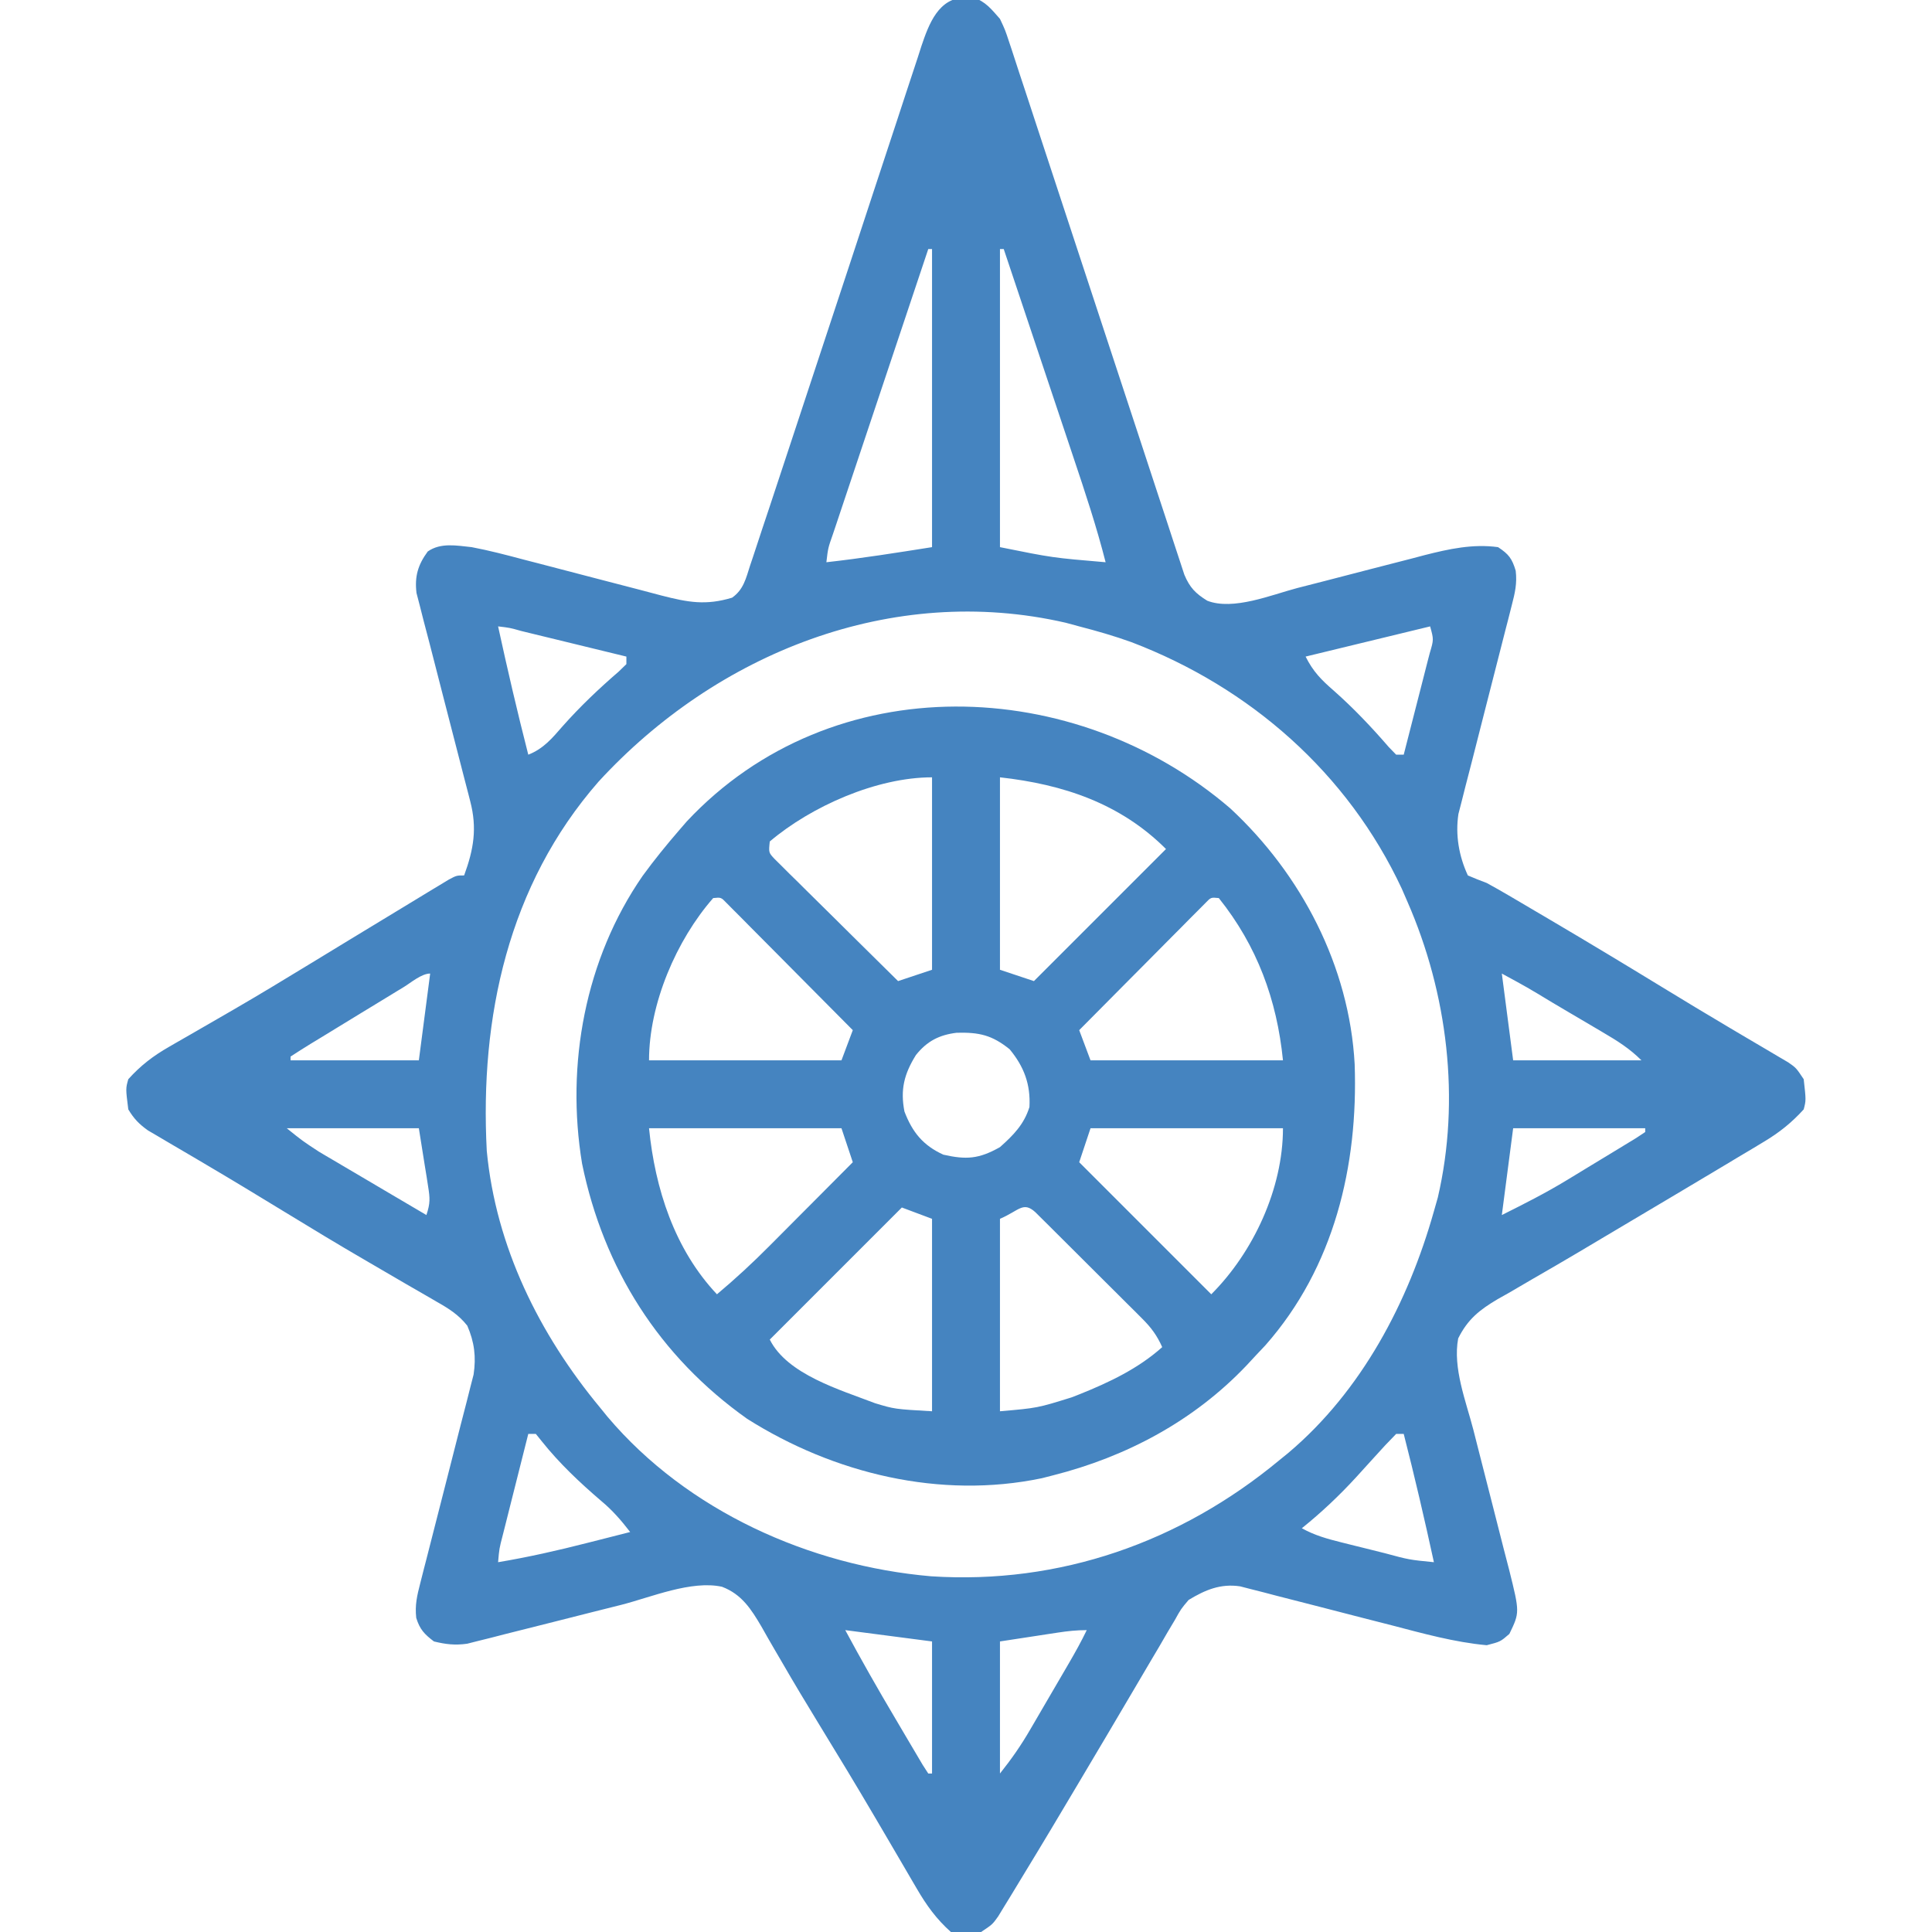
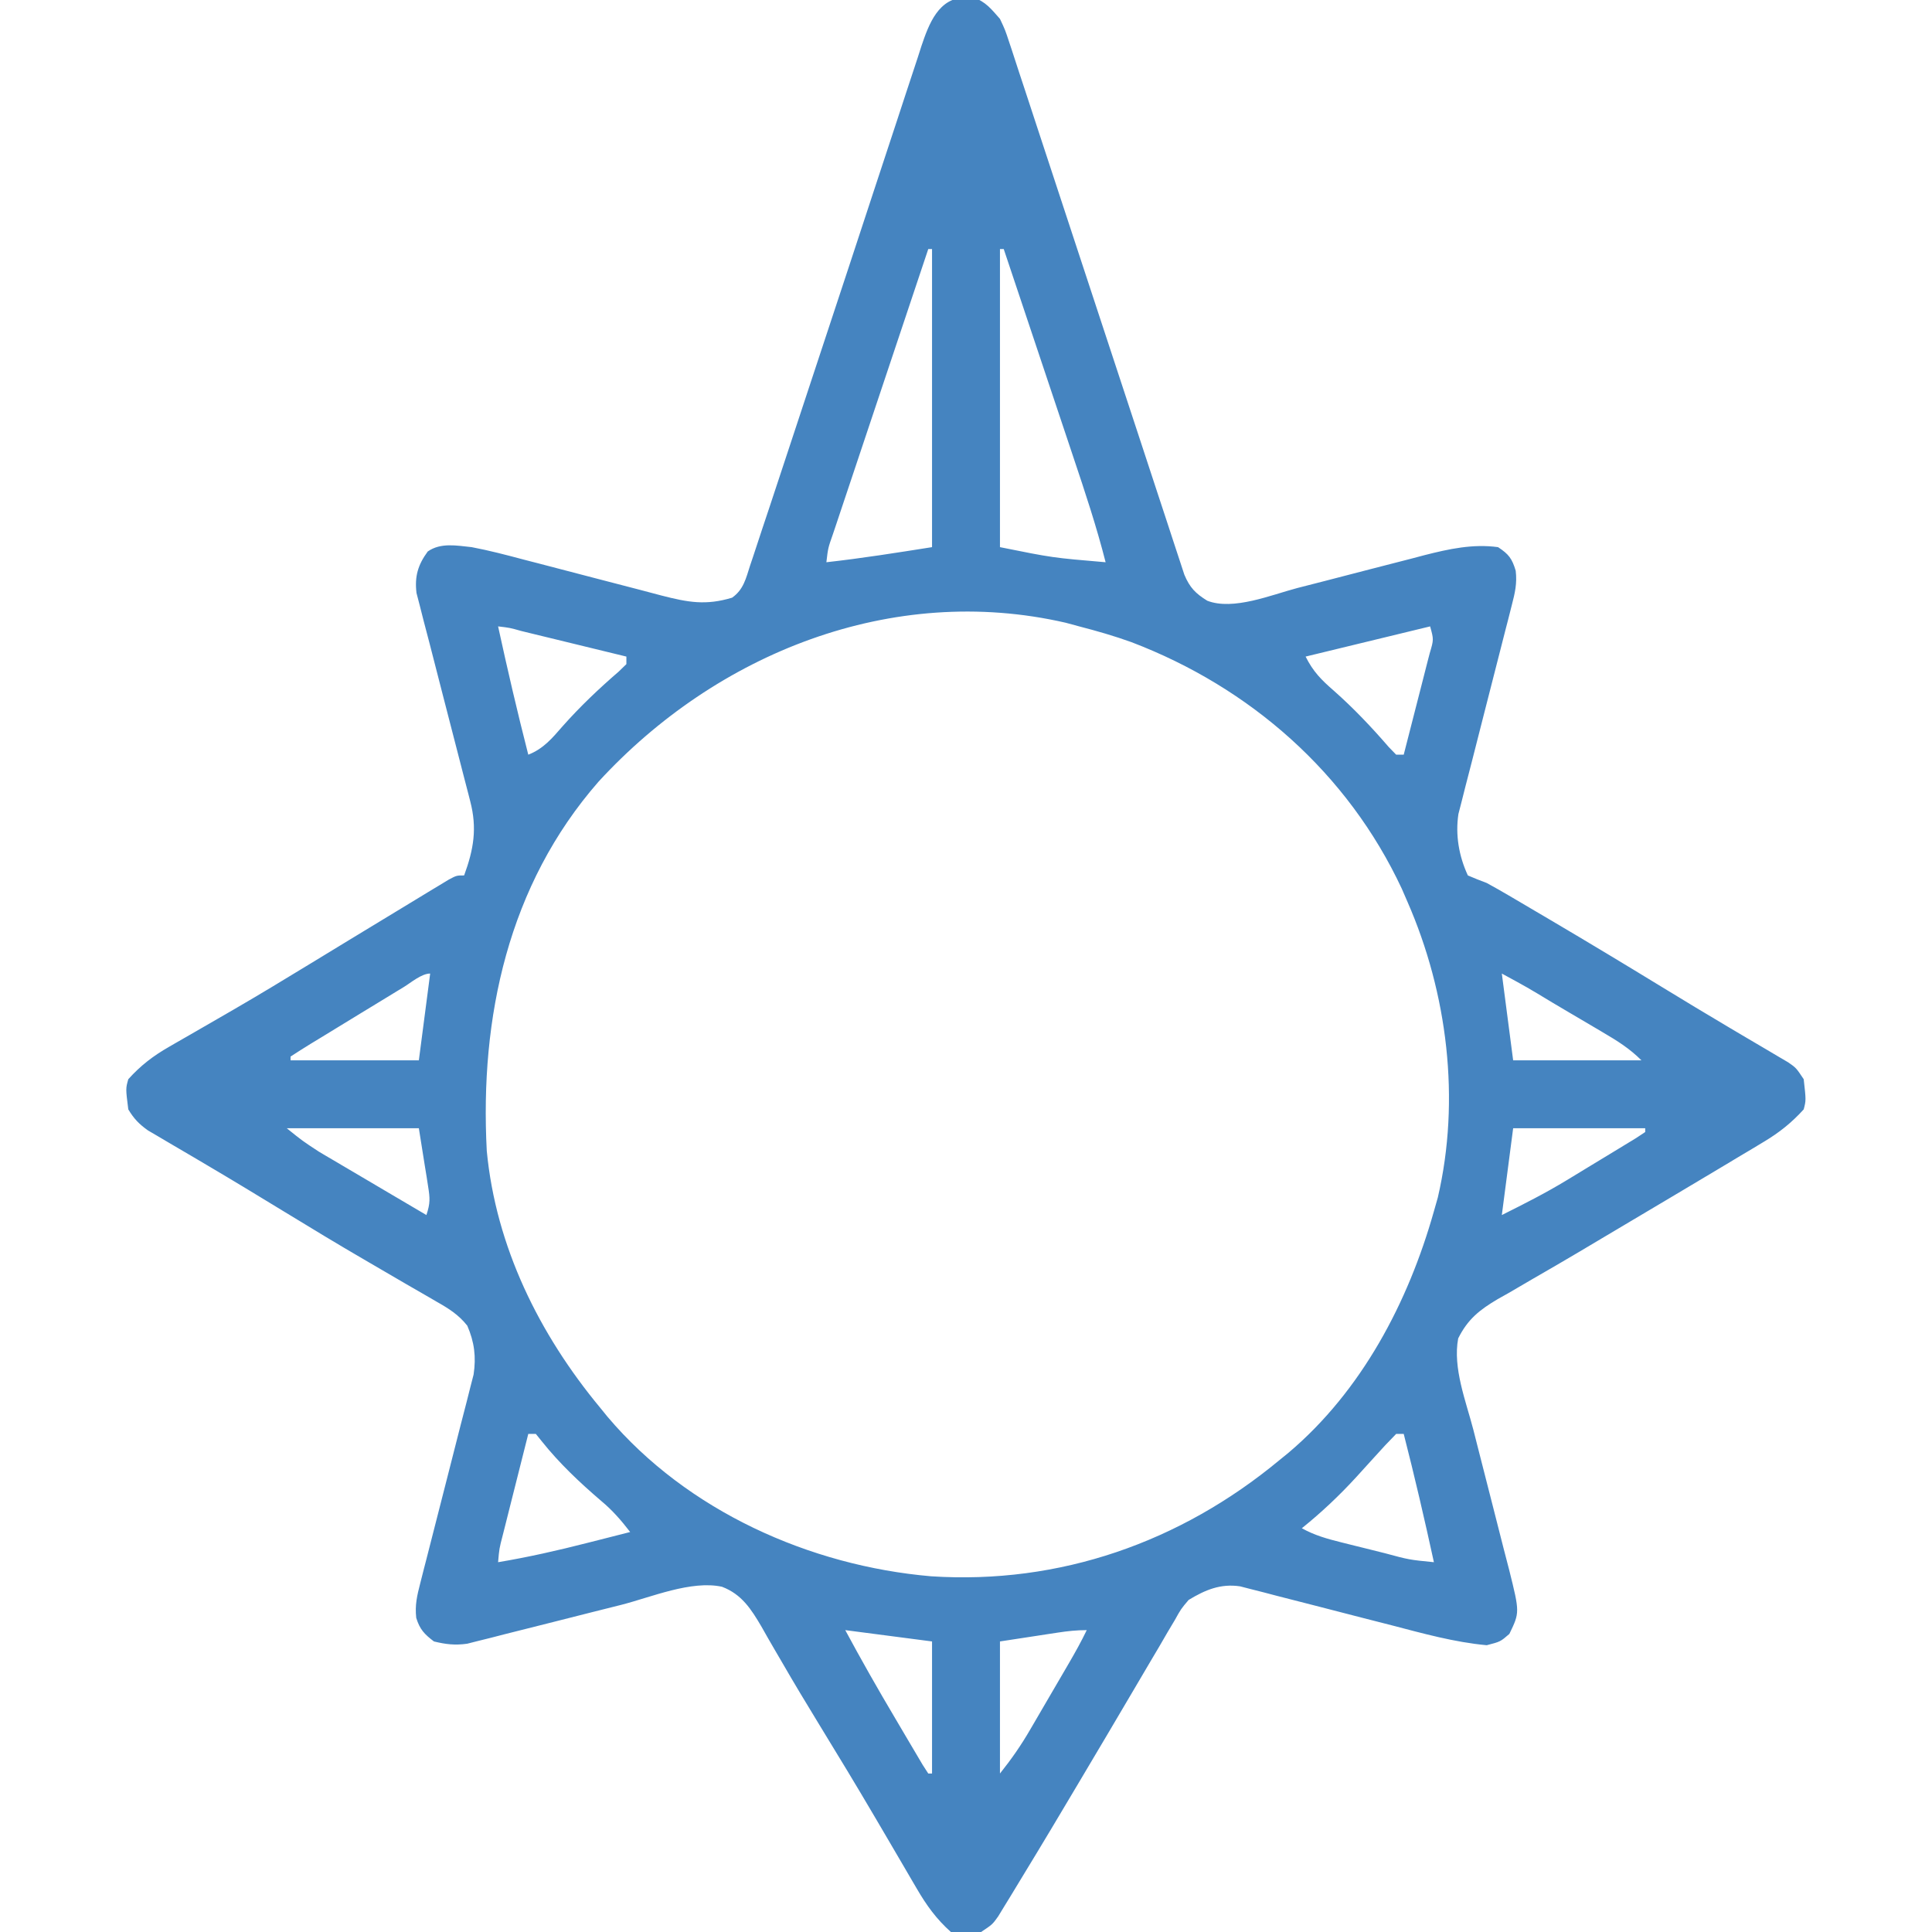
<svg xmlns="http://www.w3.org/2000/svg" version="1.1" width="512" height="512">
  <path d="M0 0 C0.639 -0.013 1.279 -0.026 1.938 -0.039 C5.18 1.005 6.764 3.102 9 5.625 C10.388 8.574 10.388 8.574 11.479 11.901 C11.789 12.823 11.789 12.823 12.105 13.763 C12.787 15.809 13.448 17.862 14.11 19.915 C14.597 21.389 15.086 22.862 15.575 24.336 C16.625 27.501 17.664 30.67 18.697 33.841 C20.329 38.855 21.983 43.861 23.64 48.866 C26.556 57.682 29.453 66.504 32.347 75.328 C36.706 88.621 41.079 101.909 45.469 115.191 C47.114 120.169 48.749 125.15 50.377 130.134 C51.39 133.23 52.41 136.324 53.432 139.417 C53.905 140.853 54.375 142.29 54.841 143.728 C55.477 145.69 56.125 147.647 56.775 149.603 C57.314 151.249 57.314 151.249 57.864 152.927 C59.303 156.346 60.834 157.905 63.941 159.824 C70.819 162.5 80.985 158.248 87.777 156.465 C90.254 155.83 92.732 155.195 95.209 154.561 C99.079 153.562 102.947 152.56 106.814 151.552 C110.57 150.575 114.33 149.613 118.09 148.652 C119.235 148.349 120.38 148.046 121.56 147.734 C128.003 146.098 134.329 144.713 141 145.625 C143.845 147.498 144.703 148.64 145.676 151.868 C146.076 155.269 145.484 157.732 144.629 161.048 C144.305 162.327 143.982 163.605 143.648 164.922 C143.471 165.6 143.294 166.279 143.112 166.977 C142.556 169.111 142.014 171.248 141.475 173.386 C140.134 178.696 138.772 184.001 137.407 189.304 C136.252 193.788 135.108 198.274 133.979 202.764 C133.447 204.862 132.9 206.956 132.352 209.05 C132.024 210.347 131.697 211.645 131.371 212.943 C130.937 214.629 130.937 214.629 130.494 216.349 C129.656 221.905 130.632 227.533 133 232.625 C134.647 233.34 136.318 233.998 138 234.625 C139.968 235.697 141.915 236.807 143.848 237.941 C144.408 238.27 144.968 238.598 145.545 238.936 C147.387 240.016 149.225 241.101 151.062 242.188 C152.361 242.952 153.659 243.716 154.958 244.48 C164.923 250.354 174.828 256.326 184.699 262.356 C190.526 265.915 196.365 269.447 202.242 272.922 C203.411 273.615 204.58 274.308 205.749 275.001 C207.95 276.304 210.153 277.602 212.36 278.893 C213.826 279.762 213.826 279.762 215.32 280.648 C216.179 281.153 217.038 281.657 217.922 282.177 C220 283.625 220 283.625 222 286.625 C222.631 292.215 222.631 292.215 222 294.625 C218.803 298.143 215.578 300.728 211.512 303.164 C210.429 303.817 209.347 304.47 208.231 305.143 C207.05 305.846 205.869 306.548 204.688 307.25 C203.448 307.994 202.209 308.739 200.97 309.484 C196.987 311.875 192.994 314.252 189 316.625 C188.328 317.025 187.656 317.424 186.963 317.836 C183.562 319.858 180.161 321.878 176.758 323.897 C174.05 325.503 171.344 327.112 168.638 328.722 C167.31 329.513 165.981 330.303 164.652 331.094 C164.006 331.478 163.359 331.863 162.693 332.26 C158.482 334.759 154.249 337.216 150.004 339.656 C147.919 340.875 145.834 342.094 143.75 343.312 C142.81 343.84 141.87 344.367 140.901 344.911 C136.076 347.761 132.949 350.26 130.435 355.316 C128.96 363.151 132.506 372 134.449 379.504 C134.79 380.843 135.129 382.183 135.468 383.522 C136.898 389.176 138.334 394.829 139.797 400.474 C140.695 403.942 141.576 407.414 142.446 410.889 C142.94 412.842 143.452 414.789 143.965 416.737 C146.751 427.935 146.751 427.935 144 433.625 C141.625 435.688 141.625 435.688 138 436.625 C129.439 435.841 121.048 433.494 112.754 431.332 C110.264 430.696 107.774 430.06 105.283 429.424 C101.402 428.427 97.522 427.428 93.644 426.421 C89.871 425.443 86.094 424.481 82.316 423.52 C81.155 423.214 79.993 422.909 78.797 422.595 C77.715 422.321 76.633 422.047 75.518 421.765 C74.097 421.398 74.097 421.398 72.646 421.023 C67.474 420.245 63.398 421.957 59 424.625 C56.97 427.019 56.97 427.019 55.363 429.918 C54.714 431.007 54.064 432.096 53.394 433.217 C52.7 434.416 52.006 435.614 51.312 436.812 C50.573 438.064 49.831 439.314 49.088 440.564 C47.517 443.212 45.956 445.866 44.401 448.524 C42.025 452.586 39.629 456.637 37.227 460.684 C36.634 461.682 36.634 461.682 36.029 462.701 C35.231 464.046 34.432 465.391 33.633 466.736 C32.439 468.747 31.247 470.759 30.054 472.771 C25.095 481.132 20.114 489.48 15.05 497.778 C14.024 499.46 13.005 501.146 11.986 502.833 C11.372 503.834 10.758 504.835 10.125 505.867 C9.591 506.742 9.058 507.617 8.508 508.519 C7 510.625 7 510.625 4 512.625 C-1.59 513.256 -1.59 513.256 -4 512.625 C-7.863 509.171 -10.448 505.585 -13.047 501.121 C-13.415 500.494 -13.784 499.867 -14.163 499.221 C-14.954 497.874 -15.741 496.524 -16.525 495.173 C-18.197 492.293 -19.885 489.422 -21.573 486.551 C-22.441 485.075 -23.309 483.597 -24.175 482.12 C-28.999 473.901 -33.938 465.755 -38.915 457.629 C-42.303 452.09 -45.647 446.535 -48.891 440.91 C-49.511 439.849 -50.131 438.789 -50.77 437.696 C-51.926 435.716 -53.065 433.728 -54.185 431.728 C-56.94 427.047 -59.43 423.124 -64.669 421.132 C-72.813 419.361 -83.444 423.904 -91.332 425.918 C-93.866 426.555 -96.401 427.191 -98.936 427.826 C-102.891 428.821 -106.846 429.82 -110.799 430.829 C-114.64 431.809 -118.486 432.77 -122.332 433.73 C-123.513 434.036 -124.695 434.341 -125.912 434.655 C-127.017 434.929 -128.122 435.203 -129.261 435.485 C-130.227 435.73 -131.193 435.975 -132.189 436.227 C-135.404 436.682 -137.854 436.394 -141 435.625 C-143.534 433.707 -144.751 432.43 -145.691 429.386 C-146.071 425.988 -145.483 423.512 -144.629 420.202 C-144.305 418.923 -143.982 417.645 -143.648 416.328 C-143.471 415.65 -143.294 414.971 -143.112 414.273 C-142.556 412.139 -142.014 410.002 -141.475 407.864 C-140.134 402.554 -138.772 397.249 -137.407 391.946 C-136.252 387.462 -135.108 382.976 -133.979 378.486 C-133.447 376.388 -132.9 374.294 -132.352 372.2 C-132.024 370.903 -131.697 369.605 -131.371 368.307 C-130.937 366.621 -130.937 366.621 -130.494 364.901 C-129.789 360.227 -130.283 356.272 -132.168 351.94 C-134.473 349.027 -137.123 347.374 -140.309 345.578 C-141.253 345.026 -141.253 345.026 -142.217 344.462 C-144.284 343.255 -146.361 342.066 -148.438 340.875 C-150.625 339.602 -152.81 338.325 -154.995 337.049 C-156.484 336.179 -157.973 335.312 -159.463 334.445 C-166.51 330.345 -173.481 326.126 -180.438 321.875 C-187.332 317.664 -194.235 313.472 -201.195 309.371 C-202.361 308.681 -203.528 307.992 -204.694 307.302 C-206.883 306.009 -209.076 304.723 -211.273 303.444 C-212.247 302.868 -213.22 302.293 -214.223 301.699 C-215.503 300.95 -215.503 300.95 -216.809 300.186 C-219.149 298.519 -220.524 297.085 -222 294.625 C-222.701 289.103 -222.701 289.103 -222 286.625 C-218.708 282.978 -215.405 280.447 -211.152 278.016 C-210.592 277.692 -210.032 277.368 -209.455 277.034 C-208.249 276.338 -207.041 275.645 -205.831 274.955 C-202.559 273.088 -199.302 271.195 -196.043 269.305 C-195.037 268.723 -195.037 268.723 -194.011 268.129 C-187.2 264.179 -180.47 260.102 -173.75 256 C-172.6 255.3 -171.451 254.6 -170.301 253.9 C-168.019 252.51 -165.738 251.12 -163.456 249.73 C-157.602 246.164 -151.742 242.607 -145.875 239.062 C-144.807 238.413 -143.74 237.763 -142.64 237.093 C-141.663 236.504 -140.686 235.915 -139.68 235.309 C-138.821 234.788 -137.962 234.268 -137.078 233.732 C-135 232.625 -135 232.625 -133 232.625 C-130.471 225.713 -129.512 220.145 -131.387 212.959 C-131.546 212.333 -131.705 211.708 -131.869 211.064 C-132.213 209.718 -132.563 208.373 -132.919 207.031 C-133.481 204.902 -134.026 202.769 -134.567 200.635 C-135.913 195.338 -137.285 190.049 -138.662 184.76 C-139.828 180.282 -140.981 175.8 -142.116 171.314 C-142.652 169.217 -143.206 167.127 -143.761 165.036 C-144.085 163.757 -144.409 162.479 -144.742 161.162 C-145.034 160.042 -145.326 158.921 -145.626 157.767 C-146.147 153.389 -145.247 150.328 -142.645 146.775 C-139.202 144.368 -135 145.21 -131 145.625 C-126.321 146.514 -121.744 147.712 -117.145 148.941 C-115.831 149.282 -114.517 149.62 -113.202 149.958 C-108.367 151.201 -103.539 152.47 -98.711 153.74 C-94.613 154.818 -90.511 155.885 -86.406 156.937 C-84.496 157.431 -82.59 157.941 -80.685 158.451 C-73.657 160.258 -68.951 161.118 -61.992 159.019 C-58.954 156.893 -58.304 153.887 -57.217 150.491 C-56.964 149.742 -56.711 148.994 -56.451 148.222 C-55.6 145.689 -54.771 143.15 -53.941 140.609 C-53.333 138.784 -52.724 136.96 -52.113 135.135 C-50.42 130.064 -48.747 124.986 -47.079 119.906 C-45.601 115.411 -44.116 110.92 -42.631 106.428 C-39.036 95.556 -35.449 84.682 -31.861 73.809 C-31.458 72.586 -31.054 71.363 -30.638 70.103 C-28.557 63.796 -26.481 57.487 -24.416 51.174 C-22.378 44.943 -20.324 38.718 -18.26 32.495 C-17.486 30.151 -16.716 27.805 -15.953 25.457 C-14.896 22.211 -13.821 18.971 -12.742 15.731 C-12.436 14.776 -12.13 13.82 -11.815 12.836 C-9.867 7.072 -7.255 -0.146 0 0 Z M-10 66.625 C-13.524 77.15 -17.045 87.677 -20.561 98.205 C-22.194 103.093 -23.828 107.98 -25.464 112.867 C-27.043 117.58 -28.618 122.294 -30.191 127.009 C-30.793 128.81 -31.396 130.612 -32 132.413 C-32.843 134.928 -33.683 137.445 -34.521 139.962 C-34.774 140.713 -35.026 141.463 -35.287 142.236 C-36.558 145.852 -36.558 145.852 -37 149.625 C-27.63 148.584 -18.313 147.095 -9 145.625 C-9 119.555 -9 93.485 -9 66.625 C-9.33 66.625 -9.66 66.625 -10 66.625 Z M9 66.625 C9 92.695 9 118.765 9 145.625 C22.93 148.433 22.93 148.433 37 149.625 C34.604 140.2 31.549 131.014 28.457 121.801 C27.923 120.202 27.389 118.604 26.856 117.005 C25.463 112.834 24.066 108.663 22.669 104.493 C21.238 100.223 19.812 95.952 18.385 91.682 C15.593 83.328 12.798 74.976 10 66.625 C9.67 66.625 9.34 66.625 9 66.625 Z M-97.386 207.779 C-121.316 235.147 -128.87 270.229 -127 305.625 C-124.577 331.023 -113.095 354.201 -97 373.625 C-95.998 374.857 -95.998 374.857 -94.977 376.113 C-73.871 401.052 -41.417 415.578 -9.274 418.356 C24.865 420.583 56.84 409.302 83 387.625 C83.821 386.957 84.642 386.29 85.488 385.602 C104.884 369.187 117.199 345.741 124 321.625 C124.342 320.424 124.683 319.222 125.035 317.984 C131.078 292.014 127.606 263.873 117 239.625 C116.499 238.469 115.997 237.312 115.48 236.121 C101.141 205.453 75.282 182.801 43.862 170.809 C39.298 169.162 34.697 167.841 30 166.625 C28.823 166.307 27.646 165.988 26.434 165.66 C-19.693 155.046 -66.184 173.797 -97.386 207.779 Z M-124 166.625 C-121.523 178.01 -118.891 189.338 -116 200.625 C-112.012 199.071 -109.672 196.278 -106.938 193.125 C-102.276 187.868 -97.333 183.178 -92.02 178.586 C-91.353 177.939 -90.687 177.292 -90 176.625 C-90 175.965 -90 175.305 -90 174.625 C-94.681 173.484 -99.362 172.345 -104.044 171.207 C-105.638 170.819 -107.232 170.431 -108.825 170.043 C-111.111 169.486 -113.397 168.93 -115.684 168.375 C-116.4 168.2 -117.117 168.025 -117.855 167.845 C-120.893 166.989 -120.893 166.989 -124 166.625 Z M123 166.625 C106.665 170.585 106.665 170.585 90 174.625 C92.013 178.651 94.195 180.821 97.5 183.688 C102.757 188.349 107.447 193.292 112.039 198.605 C112.686 199.272 113.333 199.938 114 200.625 C114.66 200.625 115.32 200.625 116 200.625 C117.167 196.107 118.324 191.586 119.473 187.063 C119.865 185.524 120.26 183.986 120.657 182.448 C121.227 180.24 121.788 178.031 122.348 175.82 C122.528 175.131 122.708 174.441 122.894 173.73 C123.963 170.113 123.963 170.113 123 166.625 Z M-148.941 262.168 C-149.543 262.533 -150.144 262.899 -150.763 263.275 C-152.697 264.452 -154.63 265.632 -156.562 266.812 C-157.839 267.589 -159.116 268.366 -160.393 269.143 C-163.932 271.297 -167.466 273.461 -171 275.625 C-172.33 276.433 -172.33 276.433 -173.687 277.256 C-175.475 278.352 -177.241 279.483 -179 280.625 C-179 280.955 -179 281.285 -179 281.625 C-167.78 281.625 -156.56 281.625 -145 281.625 C-144.01 274.035 -143.02 266.445 -142 258.625 C-144.293 258.625 -147.112 261.053 -148.941 262.168 Z M142 258.625 C142.99 266.215 143.98 273.805 145 281.625 C156.22 281.625 167.44 281.625 179 281.625 C175.86 278.485 172.57 276.431 168.777 274.211 C168.076 273.796 167.375 273.381 166.652 272.953 C164.416 271.631 162.177 270.316 159.938 269 C158.426 268.107 156.915 267.214 155.404 266.32 C148.788 262.315 148.788 262.315 142 258.625 Z M-180 299.625 C-175.848 302.974 -175.848 302.974 -171.495 305.823 C-170.855 306.203 -170.214 306.583 -169.555 306.975 C-168.88 307.37 -168.206 307.765 -167.512 308.172 C-166.809 308.588 -166.105 309.004 -165.381 309.433 C-163.152 310.75 -160.92 312.063 -158.688 313.375 C-157.168 314.272 -155.65 315.169 -154.131 316.066 C-150.423 318.257 -146.712 320.442 -143 322.625 C-141.944 319.456 -142.046 318.177 -142.559 314.957 C-142.683 314.152 -142.807 313.348 -142.935 312.519 C-143.184 310.994 -143.184 310.994 -143.438 309.438 C-143.953 306.199 -144.469 302.961 -145 299.625 C-156.55 299.625 -168.1 299.625 -180 299.625 Z M145 299.625 C144.01 307.215 143.02 314.805 142 322.625 C147.93 319.66 153.489 316.857 159.102 313.453 C159.709 313.085 160.316 312.717 160.942 312.338 C162.202 311.574 163.46 310.808 164.717 310.04 C166.653 308.858 168.594 307.684 170.535 306.512 C171.766 305.764 172.996 305.015 174.227 304.266 C175.891 303.253 175.891 303.253 177.588 302.22 C178.384 301.693 179.18 301.167 180 300.625 C180 300.295 180 299.965 180 299.625 C168.45 299.625 156.9 299.625 145 299.625 Z M-116 380.625 C-117.142 385.145 -118.282 389.666 -119.418 394.187 C-119.805 395.726 -120.193 397.264 -120.582 398.802 C-121.14 401.011 -121.695 403.22 -122.25 405.43 C-122.425 406.119 -122.6 406.809 -122.78 407.52 C-123.69 411.029 -123.69 411.029 -124 414.625 C-115.998 413.288 -108.17 411.511 -100.312 409.5 C-98.67 409.084 -98.67 409.084 -96.994 408.66 C-94.329 407.985 -91.664 407.307 -89 406.625 C-91.37 403.548 -93.7 400.855 -96.688 398.375 C-102.351 393.526 -107.789 388.403 -112.438 382.562 C-112.953 381.923 -113.469 381.284 -114 380.625 C-114.66 380.625 -115.32 380.625 -116 380.625 Z M114 380.625 C112.036 382.607 110.167 384.607 108.312 386.688 C107.224 387.888 106.134 389.087 105.043 390.285 C104.518 390.864 103.992 391.443 103.451 392.04 C98.941 396.968 94.202 401.438 89 405.625 C92.358 407.498 95.688 408.423 99.41 409.352 C100.647 409.661 101.884 409.97 103.158 410.289 C103.799 410.447 104.44 410.604 105.1 410.767 C107.061 411.25 109.02 411.741 110.979 412.234 C117.416 413.972 117.416 413.972 124 414.625 C121.523 403.24 118.891 391.912 116 380.625 C115.34 380.625 114.68 380.625 114 380.625 Z M-32 432.625 C-27.757 440.517 -23.335 448.284 -18.766 455.99 C-17.668 457.846 -16.575 459.705 -15.482 461.564 C-14.784 462.745 -14.086 463.925 -13.387 465.105 C-12.446 466.697 -12.446 466.697 -11.487 468.321 C-10.996 469.081 -10.506 469.842 -10 470.625 C-9.67 470.625 -9.34 470.625 -9 470.625 C-9 459.075 -9 447.525 -9 435.625 C-16.59 434.635 -24.18 433.645 -32 432.625 Z M24.332 433.281 C23.125 433.464 23.125 433.464 21.894 433.65 C20.877 433.807 19.86 433.964 18.812 434.125 C15.574 434.62 12.336 435.115 9 435.625 C9 447.175 9 458.725 9 470.625 C12.057 466.803 14.61 463.13 17.039 458.934 C17.589 457.993 17.589 457.993 18.151 457.033 C18.921 455.716 19.689 454.397 20.455 453.077 C21.625 451.063 22.8 449.052 23.977 447.041 C24.727 445.755 25.477 444.47 26.227 443.184 C26.576 442.586 26.925 441.988 27.284 441.371 C28.951 438.498 30.561 435.62 32 432.625 C29.326 432.625 26.967 432.879 24.332 433.281 Z " fill="#4584C0" transform="translate(256,-0.625)" />
-   <path d="M0 0 C18.815 17.475 31.527 41.825 32.938 67.75 C33.887 94.702 27.518 121.589 9.281 142.266 C8.508 143.085 7.734 143.905 6.938 144.75 C6.061 145.694 5.184 146.637 4.281 147.609 C-9.683 162.303 -27.514 171.806 -47.062 176.75 C-48.018 176.995 -48.973 177.24 -49.957 177.492 C-76.89 183.118 -105.096 176.268 -128.062 161.75 C-151.396 145.2 -166.105 121.912 -171.805 94.133 C-176.151 67.879 -171.008 39.903 -155.755 17.86 C-152.703 13.671 -149.451 9.671 -146.062 5.75 C-145.406 4.991 -144.75 4.231 -144.074 3.449 C-105.403 -37.872 -41.015 -35.292 0 0 Z M-61.062 -8.25 C-61.062 8.58 -61.062 25.41 -61.062 42.75 C-58.093 43.74 -55.123 44.73 -52.062 45.75 C-40.513 34.2 -28.962 22.65 -17.062 10.75 C-29.158 -1.346 -44.317 -6.389 -61.062 -8.25 Z M-122.062 8.75 C-122.37 11.705 -122.37 11.705 -120.772 13.402 C-120.168 13.999 -119.564 14.596 -118.941 15.212 C-118.261 15.892 -117.58 16.573 -116.879 17.274 C-116.135 18.002 -115.391 18.73 -114.625 19.48 C-113.87 20.231 -113.116 20.981 -112.338 21.754 C-109.92 24.156 -107.491 26.547 -105.062 28.938 C-103.424 30.561 -101.786 32.186 -100.148 33.811 C-96.128 37.798 -92.098 41.777 -88.062 45.75 C-85.093 44.76 -82.123 43.77 -79.062 42.75 C-79.062 25.92 -79.062 9.09 -79.062 -8.25 C-93.734 -8.25 -111.059 -0.575 -122.062 8.75 Z M-137.062 23.75 C-146.81 34.879 -154.062 51.775 -154.062 66.75 C-137.232 66.75 -120.403 66.75 -103.062 66.75 C-102.073 64.11 -101.082 61.47 -100.062 58.75 C-105.003 53.759 -109.952 48.775 -114.906 43.796 C-116.592 42.101 -118.276 40.403 -119.958 38.704 C-122.371 36.266 -124.79 33.836 -127.211 31.406 C-128.344 30.258 -128.344 30.258 -129.5 29.086 C-130.2 28.386 -130.901 27.685 -131.623 26.963 C-132.24 26.341 -132.857 25.719 -133.493 25.079 C-134.974 23.535 -134.974 23.535 -137.062 23.75 Z M-6.632 25.079 C-7.249 25.701 -7.866 26.322 -8.502 26.963 C-9.203 27.664 -9.904 28.364 -10.625 29.086 C-11.381 29.852 -12.136 30.617 -12.914 31.406 C-13.688 32.183 -14.462 32.96 -15.26 33.76 C-17.74 36.252 -20.214 38.751 -22.688 41.25 C-24.364 42.937 -26.041 44.623 -27.719 46.309 C-31.839 50.451 -35.953 54.598 -40.062 58.75 C-39.072 61.39 -38.083 64.03 -37.062 66.75 C-20.233 66.75 -3.402 66.75 13.938 66.75 C12.331 50.69 7.091 36.442 -3.062 23.75 C-5.151 23.535 -5.151 23.535 -6.632 25.079 Z M-83.344 65.363 C-86.475 70.406 -87.492 74.525 -86.375 80.312 C-84.281 85.796 -81.443 89.304 -76.062 91.75 C-69.992 93.121 -66.641 92.907 -61.062 89.75 C-57.526 86.607 -54.673 83.722 -53.25 79.125 C-52.917 73.13 -54.684 68.411 -58.5 63.812 C-63.182 60.044 -66.582 59.293 -72.527 59.441 C-77.116 60 -80.388 61.642 -83.344 65.363 Z M-154.062 84.75 C-152.466 100.716 -147.332 116.798 -136.062 128.75 C-131.158 124.637 -126.541 120.365 -122.035 115.82 C-121.401 115.185 -120.768 114.55 -120.115 113.895 C-118.116 111.891 -116.12 109.883 -114.125 107.875 C-112.76 106.505 -111.395 105.135 -110.029 103.766 C-106.704 100.43 -103.383 97.091 -100.062 93.75 C-101.052 90.78 -102.043 87.81 -103.062 84.75 C-119.892 84.75 -136.722 84.75 -154.062 84.75 Z M-37.062 84.75 C-38.053 87.72 -39.042 90.69 -40.062 93.75 C-28.512 105.3 -16.962 116.85 -5.062 128.75 C6.091 117.596 13.938 100.739 13.938 84.75 C-2.893 84.75 -19.723 84.75 -37.062 84.75 Z M-87.062 105.75 C-98.612 117.3 -110.162 128.85 -122.062 140.75 C-117.439 149.997 -103.443 154.048 -94.145 157.621 C-88.991 159.177 -88.991 159.177 -79.062 159.75 C-79.062 142.92 -79.062 126.09 -79.062 108.75 C-81.703 107.76 -84.343 106.77 -87.062 105.75 Z M-61.062 108.75 C-61.062 125.58 -61.062 142.41 -61.062 159.75 C-51.134 158.89 -51.134 158.89 -42.062 156.062 C-41.385 155.798 -40.708 155.533 -40.01 155.26 C-32.151 152.108 -24.415 148.446 -18.062 142.75 C-19.422 139.712 -20.951 137.613 -23.303 135.267 C-23.96 134.606 -24.618 133.946 -25.295 133.265 C-26.003 132.564 -26.712 131.863 -27.441 131.141 C-28.169 130.414 -28.896 129.687 -29.645 128.938 C-31.18 127.406 -32.718 125.876 -34.258 124.349 C-36.625 122 -38.984 119.643 -41.342 117.285 C-42.833 115.799 -44.324 114.313 -45.816 112.828 C-46.527 112.119 -47.237 111.41 -47.969 110.679 C-48.623 110.031 -49.277 109.383 -49.951 108.716 C-50.529 108.142 -51.107 107.567 -51.703 106.976 C-54.945 104.053 -55.976 106.57 -61.062 108.75 Z " fill="#4584C0" transform="translate(326.062,214.25)" />
</svg>